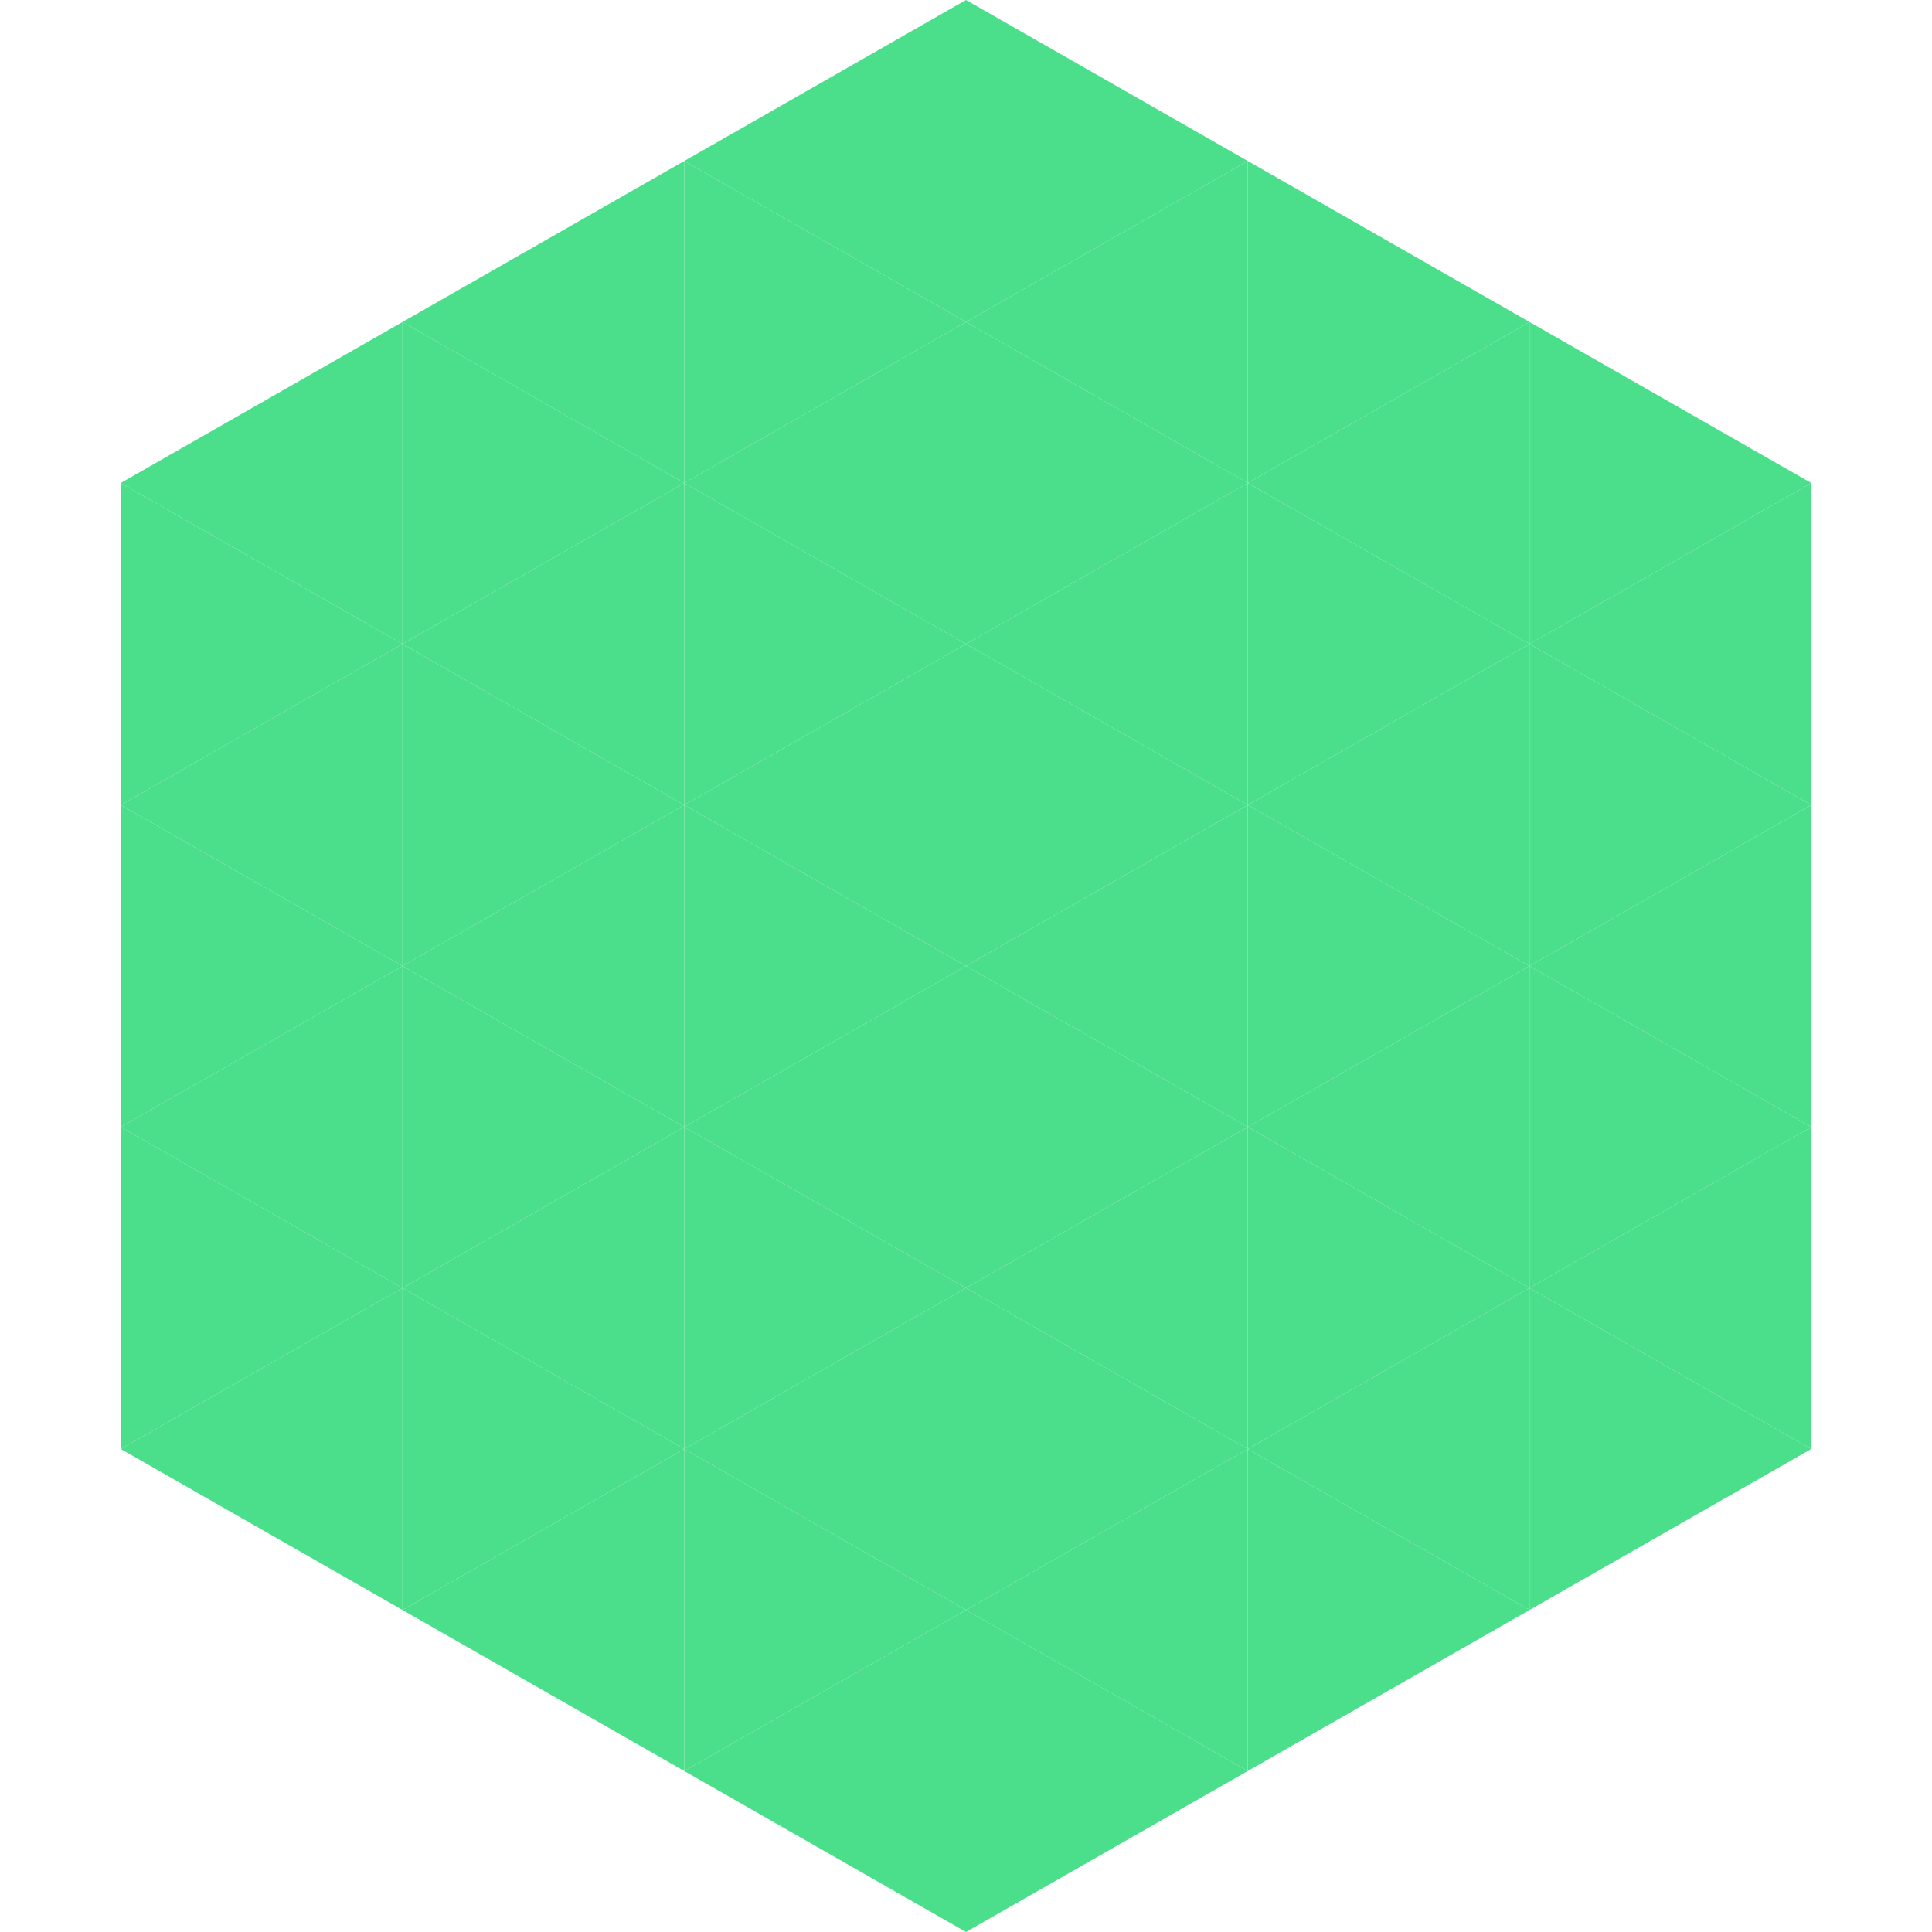
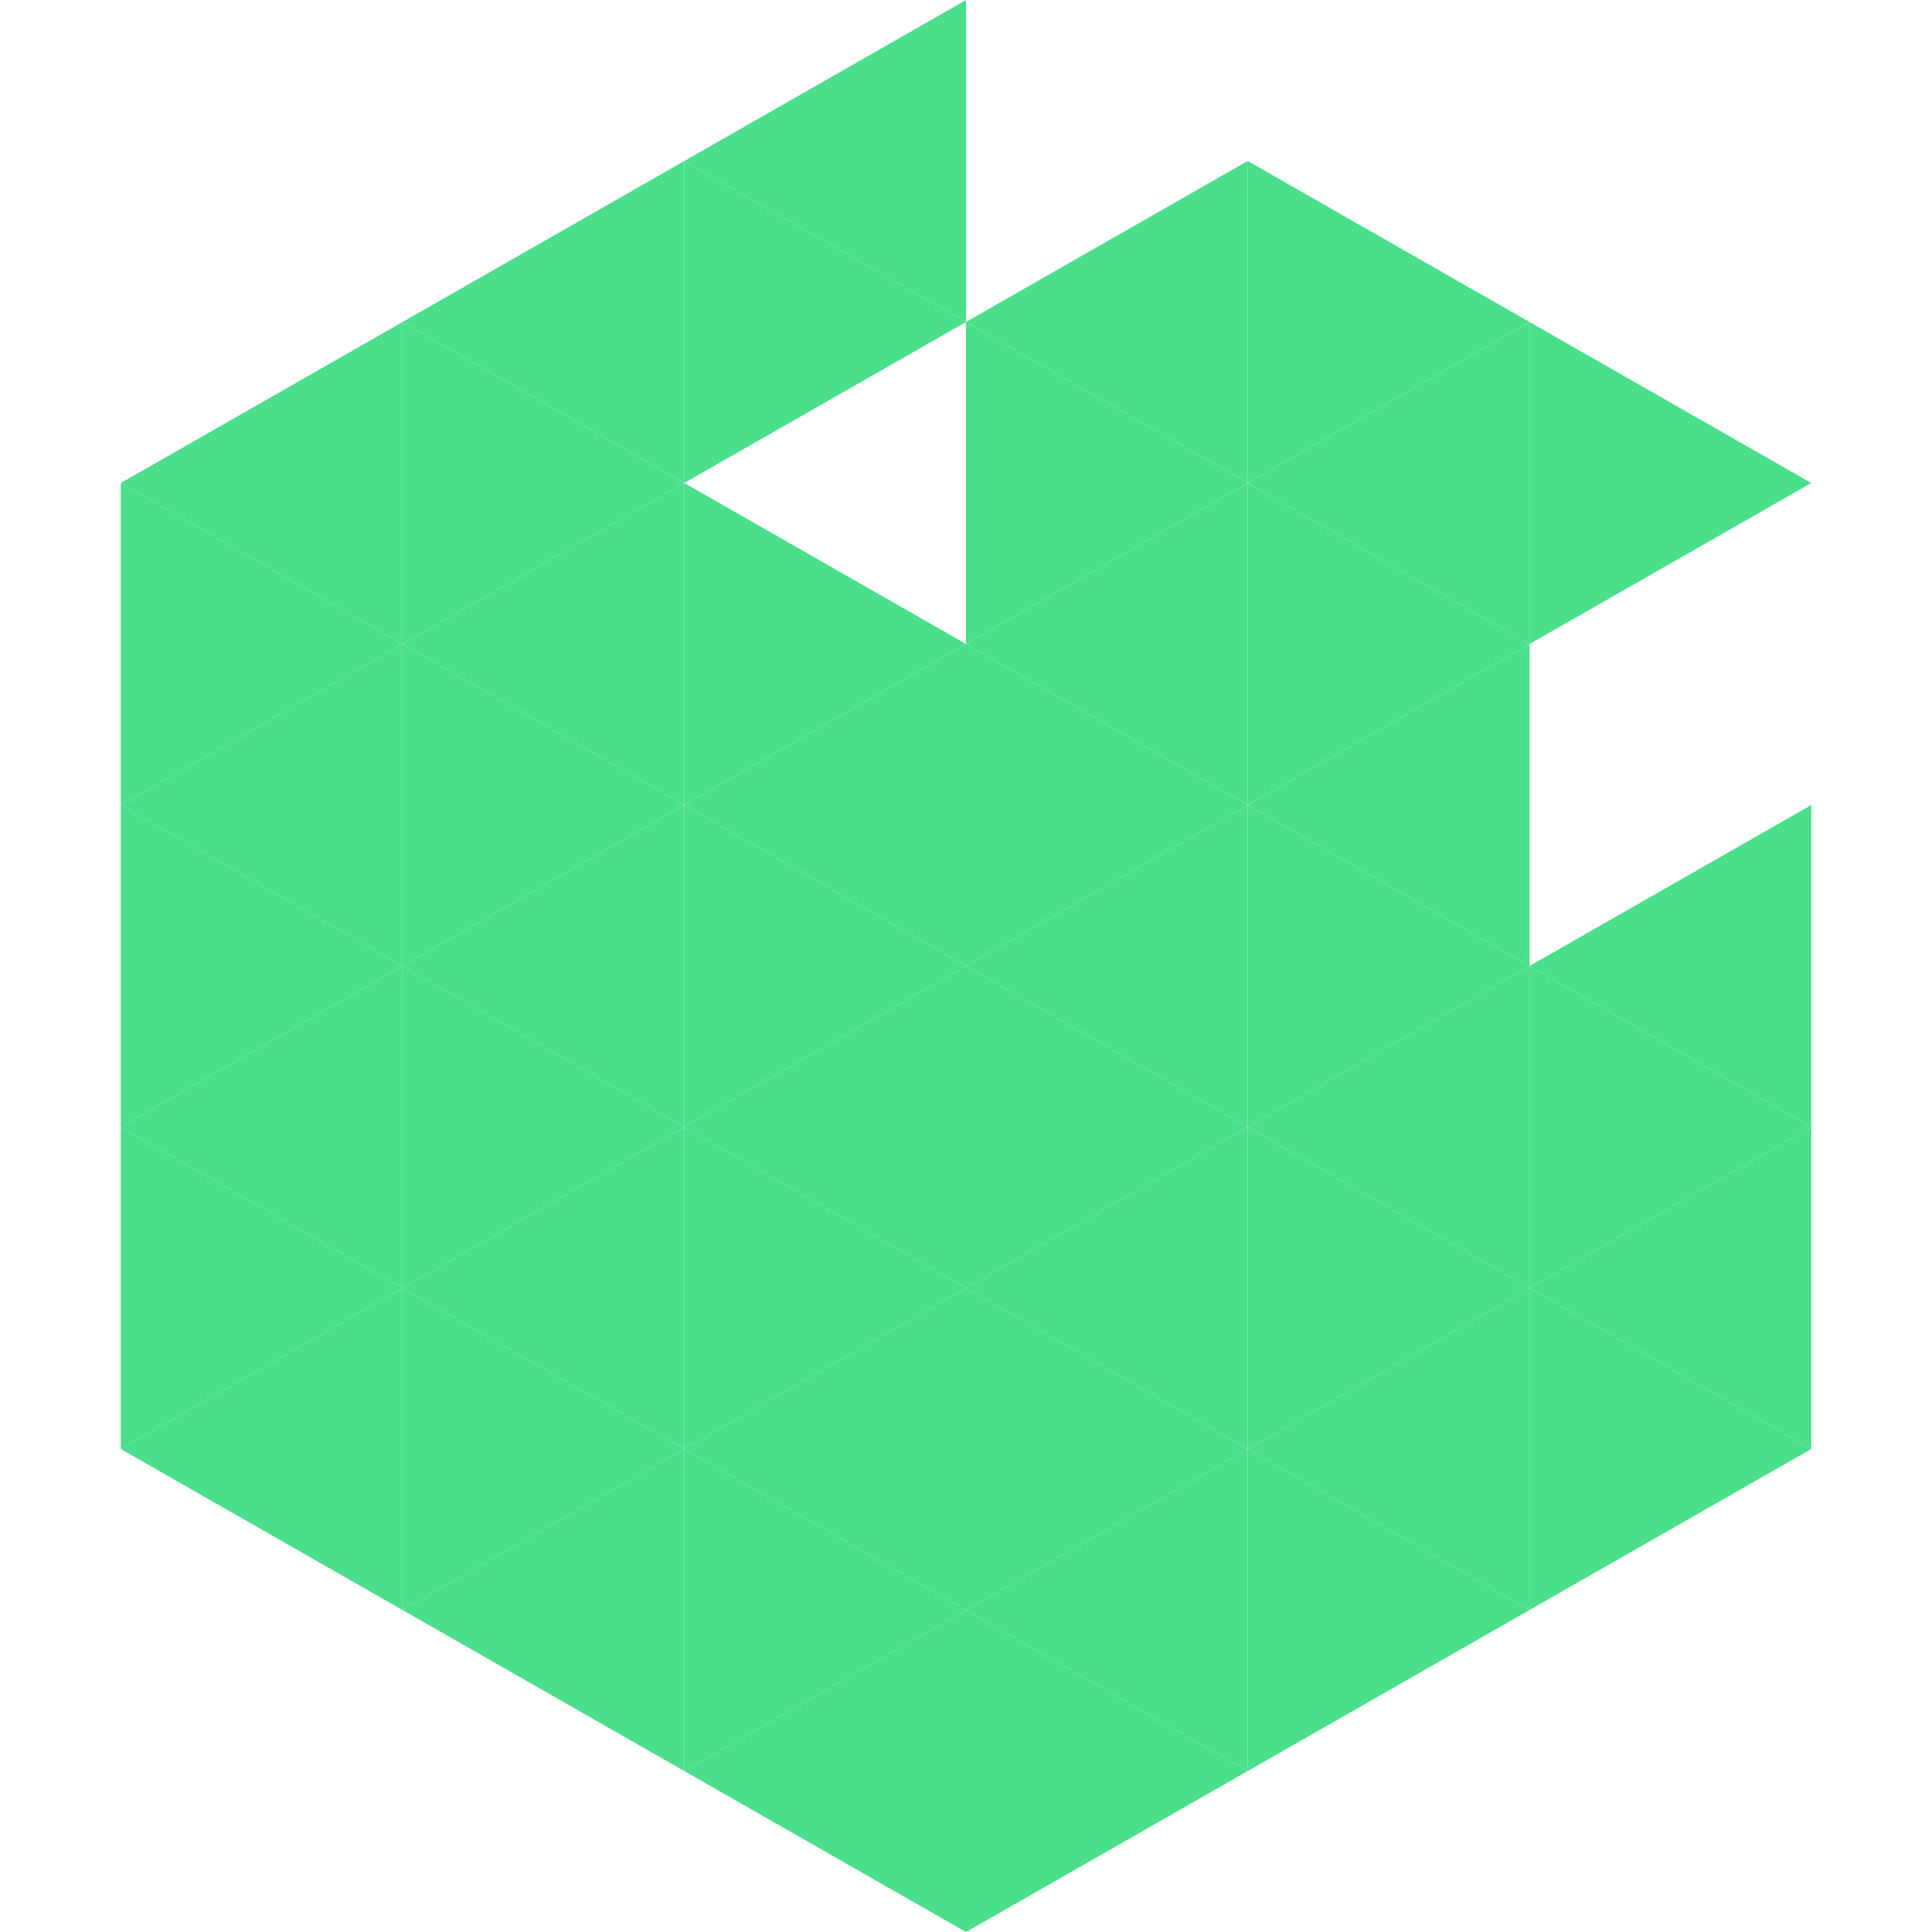
<svg xmlns="http://www.w3.org/2000/svg" width="240" height="240">
  <polygon points="50,40 15,60 50,80" style="fill:rgb(75,223,139)" />
  <polygon points="190,40 225,60 190,80" style="fill:rgb(75,223,139)" />
  <polygon points="15,60 50,80 15,100" style="fill:rgb(75,223,139)" />
-   <polygon points="225,60 190,80 225,100" style="fill:rgb(75,223,139)" />
  <polygon points="50,80 15,100 50,120" style="fill:rgb(75,223,139)" />
-   <polygon points="190,80 225,100 190,120" style="fill:rgb(75,223,139)" />
  <polygon points="15,100 50,120 15,140" style="fill:rgb(75,223,139)" />
  <polygon points="225,100 190,120 225,140" style="fill:rgb(75,223,139)" />
  <polygon points="50,120 15,140 50,160" style="fill:rgb(75,223,139)" />
  <polygon points="190,120 225,140 190,160" style="fill:rgb(75,223,139)" />
  <polygon points="15,140 50,160 15,180" style="fill:rgb(75,223,139)" />
  <polygon points="225,140 190,160 225,180" style="fill:rgb(75,223,139)" />
  <polygon points="50,160 15,180 50,200" style="fill:rgb(75,223,139)" />
  <polygon points="190,160 225,180 190,200" style="fill:rgb(75,223,139)" />
  <polygon points="15,180 50,200 15,220" style="fill:rgb(255,255,255); fill-opacity:0" />
  <polygon points="225,180 190,200 225,220" style="fill:rgb(255,255,255); fill-opacity:0" />
  <polygon points="50,0 85,20 50,40" style="fill:rgb(255,255,255); fill-opacity:0" />
-   <polygon points="190,0 155,20 190,40" style="fill:rgb(255,255,255); fill-opacity:0" />
  <polygon points="85,20 50,40 85,60" style="fill:rgb(75,223,139)" />
  <polygon points="155,20 190,40 155,60" style="fill:rgb(75,223,139)" />
  <polygon points="50,40 85,60 50,80" style="fill:rgb(75,223,139)" />
  <polygon points="190,40 155,60 190,80" style="fill:rgb(75,223,139)" />
  <polygon points="85,60 50,80 85,100" style="fill:rgb(75,223,139)" />
  <polygon points="155,60 190,80 155,100" style="fill:rgb(75,223,139)" />
  <polygon points="50,80 85,100 50,120" style="fill:rgb(75,223,139)" />
  <polygon points="190,80 155,100 190,120" style="fill:rgb(75,223,139)" />
  <polygon points="85,100 50,120 85,140" style="fill:rgb(75,223,139)" />
  <polygon points="155,100 190,120 155,140" style="fill:rgb(75,223,139)" />
  <polygon points="50,120 85,140 50,160" style="fill:rgb(75,223,139)" />
  <polygon points="190,120 155,140 190,160" style="fill:rgb(75,223,139)" />
  <polygon points="85,140 50,160 85,180" style="fill:rgb(75,223,139)" />
  <polygon points="155,140 190,160 155,180" style="fill:rgb(75,223,139)" />
  <polygon points="50,160 85,180 50,200" style="fill:rgb(75,223,139)" />
  <polygon points="190,160 155,180 190,200" style="fill:rgb(75,223,139)" />
  <polygon points="85,180 50,200 85,220" style="fill:rgb(75,223,139)" />
  <polygon points="155,180 190,200 155,220" style="fill:rgb(75,223,139)" />
  <polygon points="120,0 85,20 120,40" style="fill:rgb(75,223,139)" />
-   <polygon points="120,0 155,20 120,40" style="fill:rgb(75,223,139)" />
  <polygon points="85,20 120,40 85,60" style="fill:rgb(75,223,139)" />
  <polygon points="155,20 120,40 155,60" style="fill:rgb(75,223,139)" />
-   <polygon points="120,40 85,60 120,80" style="fill:rgb(75,223,139)" />
  <polygon points="120,40 155,60 120,80" style="fill:rgb(75,223,139)" />
  <polygon points="85,60 120,80 85,100" style="fill:rgb(75,223,139)" />
  <polygon points="155,60 120,80 155,100" style="fill:rgb(75,223,139)" />
  <polygon points="120,80 85,100 120,120" style="fill:rgb(75,223,139)" />
  <polygon points="120,80 155,100 120,120" style="fill:rgb(75,223,139)" />
  <polygon points="85,100 120,120 85,140" style="fill:rgb(75,223,139)" />
  <polygon points="155,100 120,120 155,140" style="fill:rgb(75,223,139)" />
  <polygon points="120,120 85,140 120,160" style="fill:rgb(75,223,139)" />
  <polygon points="120,120 155,140 120,160" style="fill:rgb(75,223,139)" />
  <polygon points="85,140 120,160 85,180" style="fill:rgb(75,223,139)" />
  <polygon points="155,140 120,160 155,180" style="fill:rgb(75,223,139)" />
  <polygon points="120,160 85,180 120,200" style="fill:rgb(75,223,139)" />
  <polygon points="120,160 155,180 120,200" style="fill:rgb(75,223,139)" />
  <polygon points="85,180 120,200 85,220" style="fill:rgb(75,223,139)" />
  <polygon points="155,180 120,200 155,220" style="fill:rgb(75,223,139)" />
  <polygon points="120,200 85,220 120,240" style="fill:rgb(75,223,139)" />
  <polygon points="120,200 155,220 120,240" style="fill:rgb(75,223,139)" />
  <polygon points="85,220 120,240 85,260" style="fill:rgb(255,255,255); fill-opacity:0" />
  <polygon points="155,220 120,240 155,260" style="fill:rgb(255,255,255); fill-opacity:0" />
</svg>